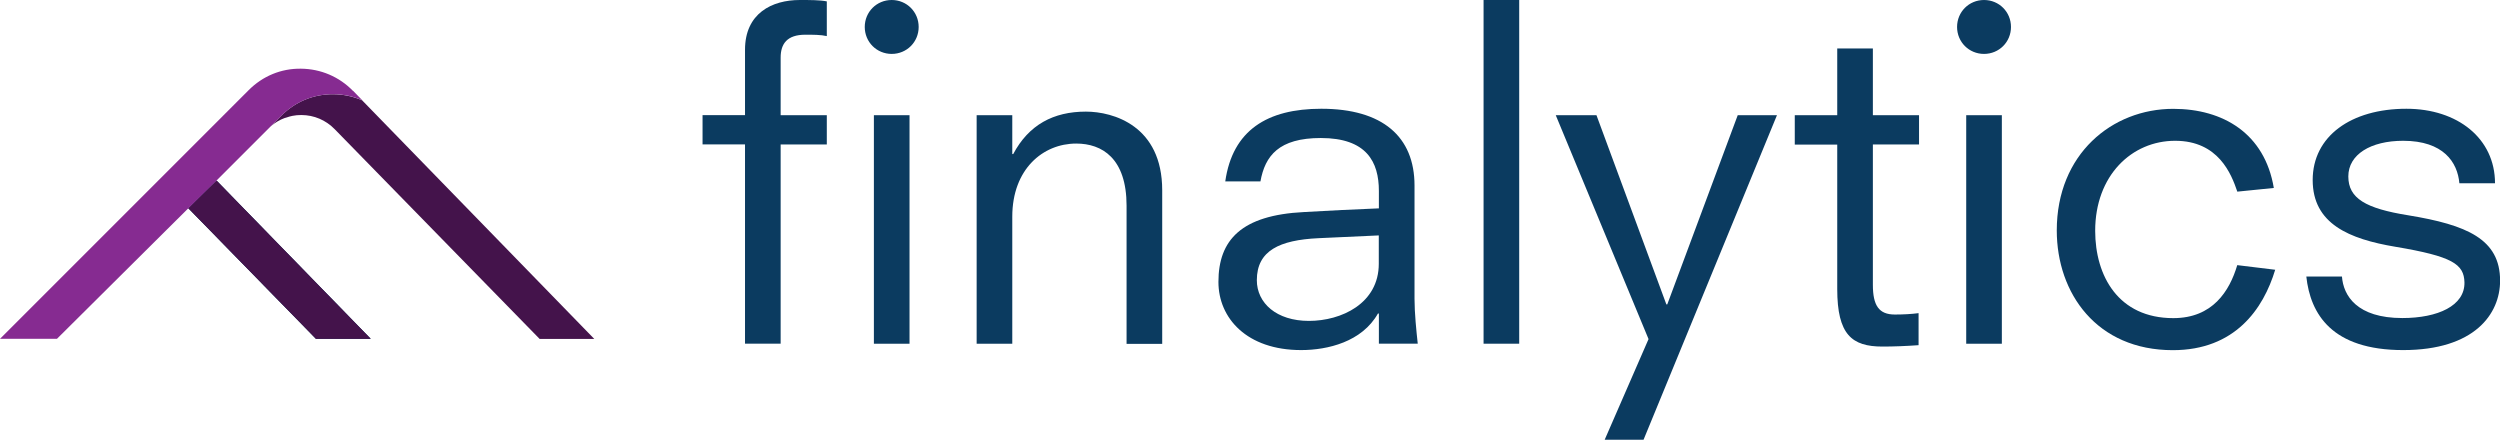
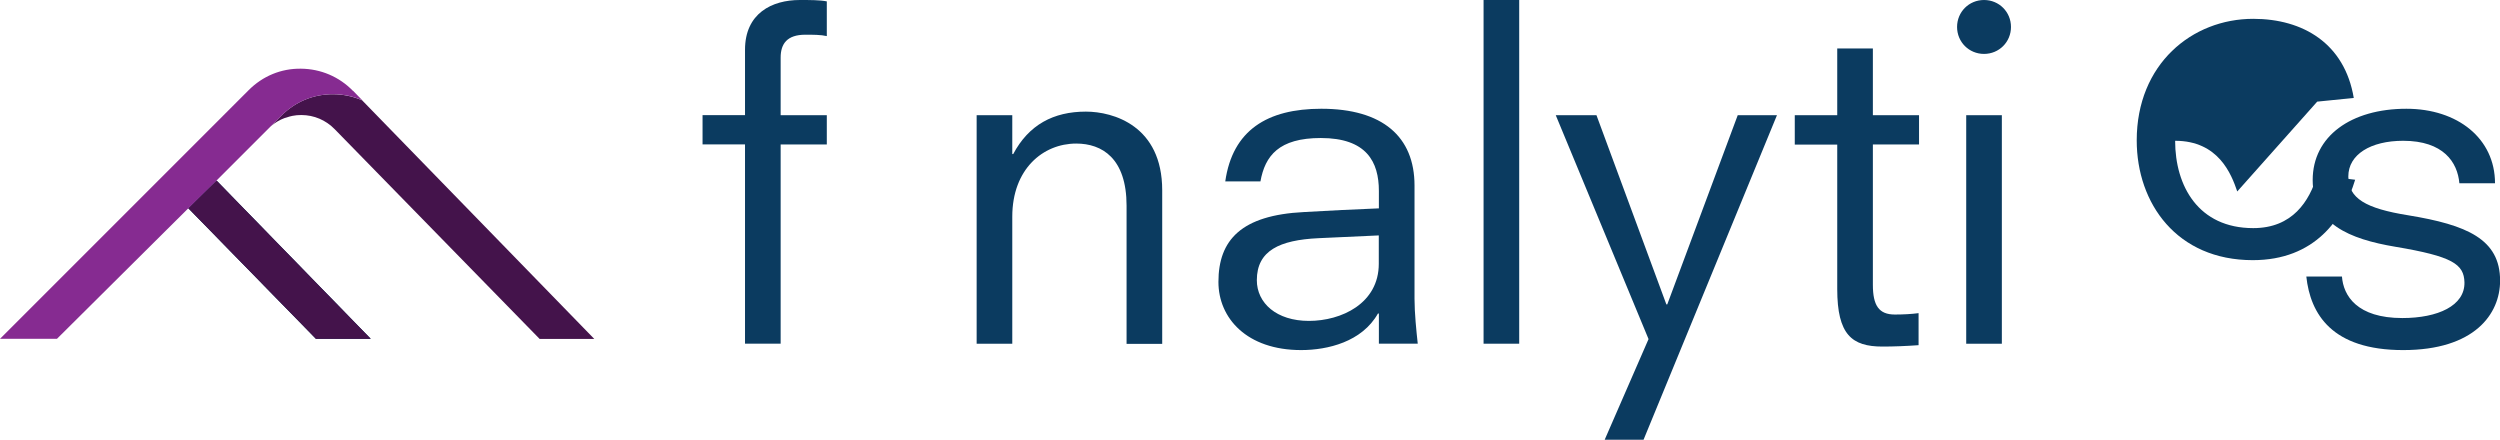
<svg xmlns="http://www.w3.org/2000/svg" id="Layer_2" viewBox="0 0 270.8 47.63">
  <defs>
    <style>.cls-1{fill:#862b91;}.cls-1,.cls-2,.cls-3,.cls-4{stroke-width:0px;}.cls-2{fill:#44134b;}.cls-3{fill:#0b3b60;}.cls-4{fill:#283763;}</style>
  </defs>
  <g id="Layer_1-2">
    <path class="cls-3" d="M80.7,15.64h-4.6v-3.17h4.6v-7.08C80.7,1.44,83.62,0,86.64,0,87.73,0,88.82,0,89.56.15v3.76c-.64-.15-1.49-.15-2.33-.15-1.98,0-2.67.99-2.67,2.48v6.24h5v3.17h-5v21.58h-3.86V15.64" />
-     <path class="cls-3" d="M96.59,0c1.63,0,2.92,1.29,2.92,2.92s-1.29,2.92-2.92,2.92-2.92-1.29-2.92-2.92,1.29-2.92,2.92-2.92M94.66,12.48h3.86v24.75h-3.86V12.48Z" />
    <path class="cls-3" d="M122.03,22.28c0-5.15-2.67-6.73-5.45-6.73-3.61,0-6.93,2.77-6.93,7.92v13.76h-3.86V12.48h3.86v4.21h.1c1.68-3.17,4.36-4.6,7.87-4.6,2.97,0,8.27,1.53,8.27,8.52v16.64h-3.86v-14.95" />
    <path class="cls-3" d="M149.36,33.96h-.1c-1.73,3.07-5.45,3.96-8.32,3.96-5.89,0-8.96-3.46-8.96-7.38,0-4.55,2.48-7.23,9.26-7.57,2.72-.15,5.4-.3,8.12-.4v-1.88c0-3.17-1.34-5.74-6.29-5.74-4.55,0-6.04,1.93-6.54,4.7h-3.81c.79-5.54,4.55-7.87,10.4-7.87,6.63,0,10.1,3.02,10.1,8.32v12.28c0,1.53.2,3.47.35,4.85h-4.21v-3.27M149.36,25.5l-6.54.3c-4.21.2-6.68,1.34-6.68,4.55,0,2.48,2.13,4.41,5.64,4.41s7.57-1.88,7.57-6.19v-3.07Z" />
    <rect class="cls-3" x="160.7" width="3.86" height="37.23" />
    <polyline class="cls-3" points="178.57 36.73 168.52 12.48 172.93 12.48 180.5 32.97 180.6 32.97 188.23 12.48 192.48 12.48 178.03 47.63 173.82 47.63 178.57 36.73" />
    <path class="cls-3" d="M194.41,12.48h4.6v-7.23h3.86v7.23h5v3.17h-5v15.2c0,2.23.64,3.22,2.38,3.22.89,0,1.83-.05,2.57-.15v3.47c-1.39.1-2.72.15-3.91.15-3.32,0-4.9-1.29-4.9-6.24v-15.64h-4.6v-3.17" />
    <path class="cls-3" d="M214.91,0c1.63,0,2.92,1.29,2.92,2.92s-1.29,2.92-2.92,2.92-2.92-1.29-2.92-2.92,1.29-2.92,2.92-2.92M212.98,12.48h3.86v24.75h-3.86V12.48Z" />
-     <path class="cls-3" d="M242.34,20.74c-.64-1.88-2.03-5.49-6.73-5.49s-8.66,3.76-8.66,9.75c0,4.9,2.52,9.46,8.46,9.46,4.26,0,6.09-2.92,6.93-5.74l4.11.5c-1.29,4.26-4.36,8.71-11.09,8.71-8.22,0-12.57-6.14-12.57-12.97,0-8.27,5.99-13.17,12.62-13.17,5.4,0,9.9,2.67,10.89,8.57l-3.96.4" />
+     <path class="cls-3" d="M242.34,20.74c-.64-1.88-2.03-5.49-6.73-5.49c0,4.9,2.52,9.46,8.46,9.46,4.26,0,6.09-2.92,6.93-5.74l4.11.5c-1.29,4.26-4.36,8.71-11.09,8.71-8.22,0-12.57-6.14-12.57-12.97,0-8.27,5.99-13.17,12.62-13.17,5.4,0,9.9,2.67,10.89,8.57l-3.96.4" />
    <path class="cls-3" d="M266.4,19.85c-.2-2.28-1.73-4.6-6.09-4.6-3.51,0-5.94,1.48-5.94,3.86s1.88,3.47,6.49,4.21c6.34,1.04,9.95,2.57,9.95,7.08,0,3.61-2.77,7.52-10.5,7.52s-10.05-3.91-10.49-7.97h3.86c.15,2.08,1.63,4.5,6.54,4.5,3.86,0,6.78-1.34,6.73-3.86-.05-1.98-1.29-2.82-7.48-3.86-5-.84-8.96-2.48-8.96-7.23s4.16-7.72,10.15-7.72c5.55,0,9.6,3.22,9.6,8.07h-3.86" />
    <path class="cls-2" d="M39.24,10.87c-.97-.42-2.02-.65-3.11-.66-2.16-.03-4.15.81-5.66,2.32l-1.16,1.16c-.1.09-.21.16-.31.25.1-.09.21-.17.31-.25.23-.2.47-.37.73-.53,0,0,0,0,.01,0,.25-.15.5-.27.77-.37.07-.03.14-.04.21-.06.21-.07.42-.14.64-.18.31-.06.62-.09.94-.09,0,0,.02,0,.03,0,1.37,0,2.66.55,3.62,1.54l22.19,22.71h5.92l-25.13-25.83" />
    <polyline class="cls-4" points="20.43 22.58 20.4 22.55 20.43 22.58" />
    <polyline class="cls-4" points="23.45 19.56 20.4 22.55 34.23 36.7 40.15 36.7 23.45 19.56" />
    <polyline class="cls-4" points="23.45 19.56 20.4 22.55 34.23 36.7 40.15 36.7 23.45 19.56" />
    <polyline class="cls-2" points="23.45 19.56 20.4 22.55 34.23 36.7 40.15 36.7 23.45 19.56" />
    <path class="cls-1" d="M38.23,9.84c-1.49-1.53-3.49-2.38-5.63-2.4-2.16-.03-4.15.81-5.66,2.32L0,36.7h6.17l14.24-14.15,3.05-3,5.86-5.86c-.1.09-.21.16-.31.25.1-.09.21-.17.31-.25l1.16-1.16c1.51-1.51,3.5-2.35,5.66-2.32,1.09,0,2.14.23,3.11.66l-1.01-1.04" />
  </g>
</svg>